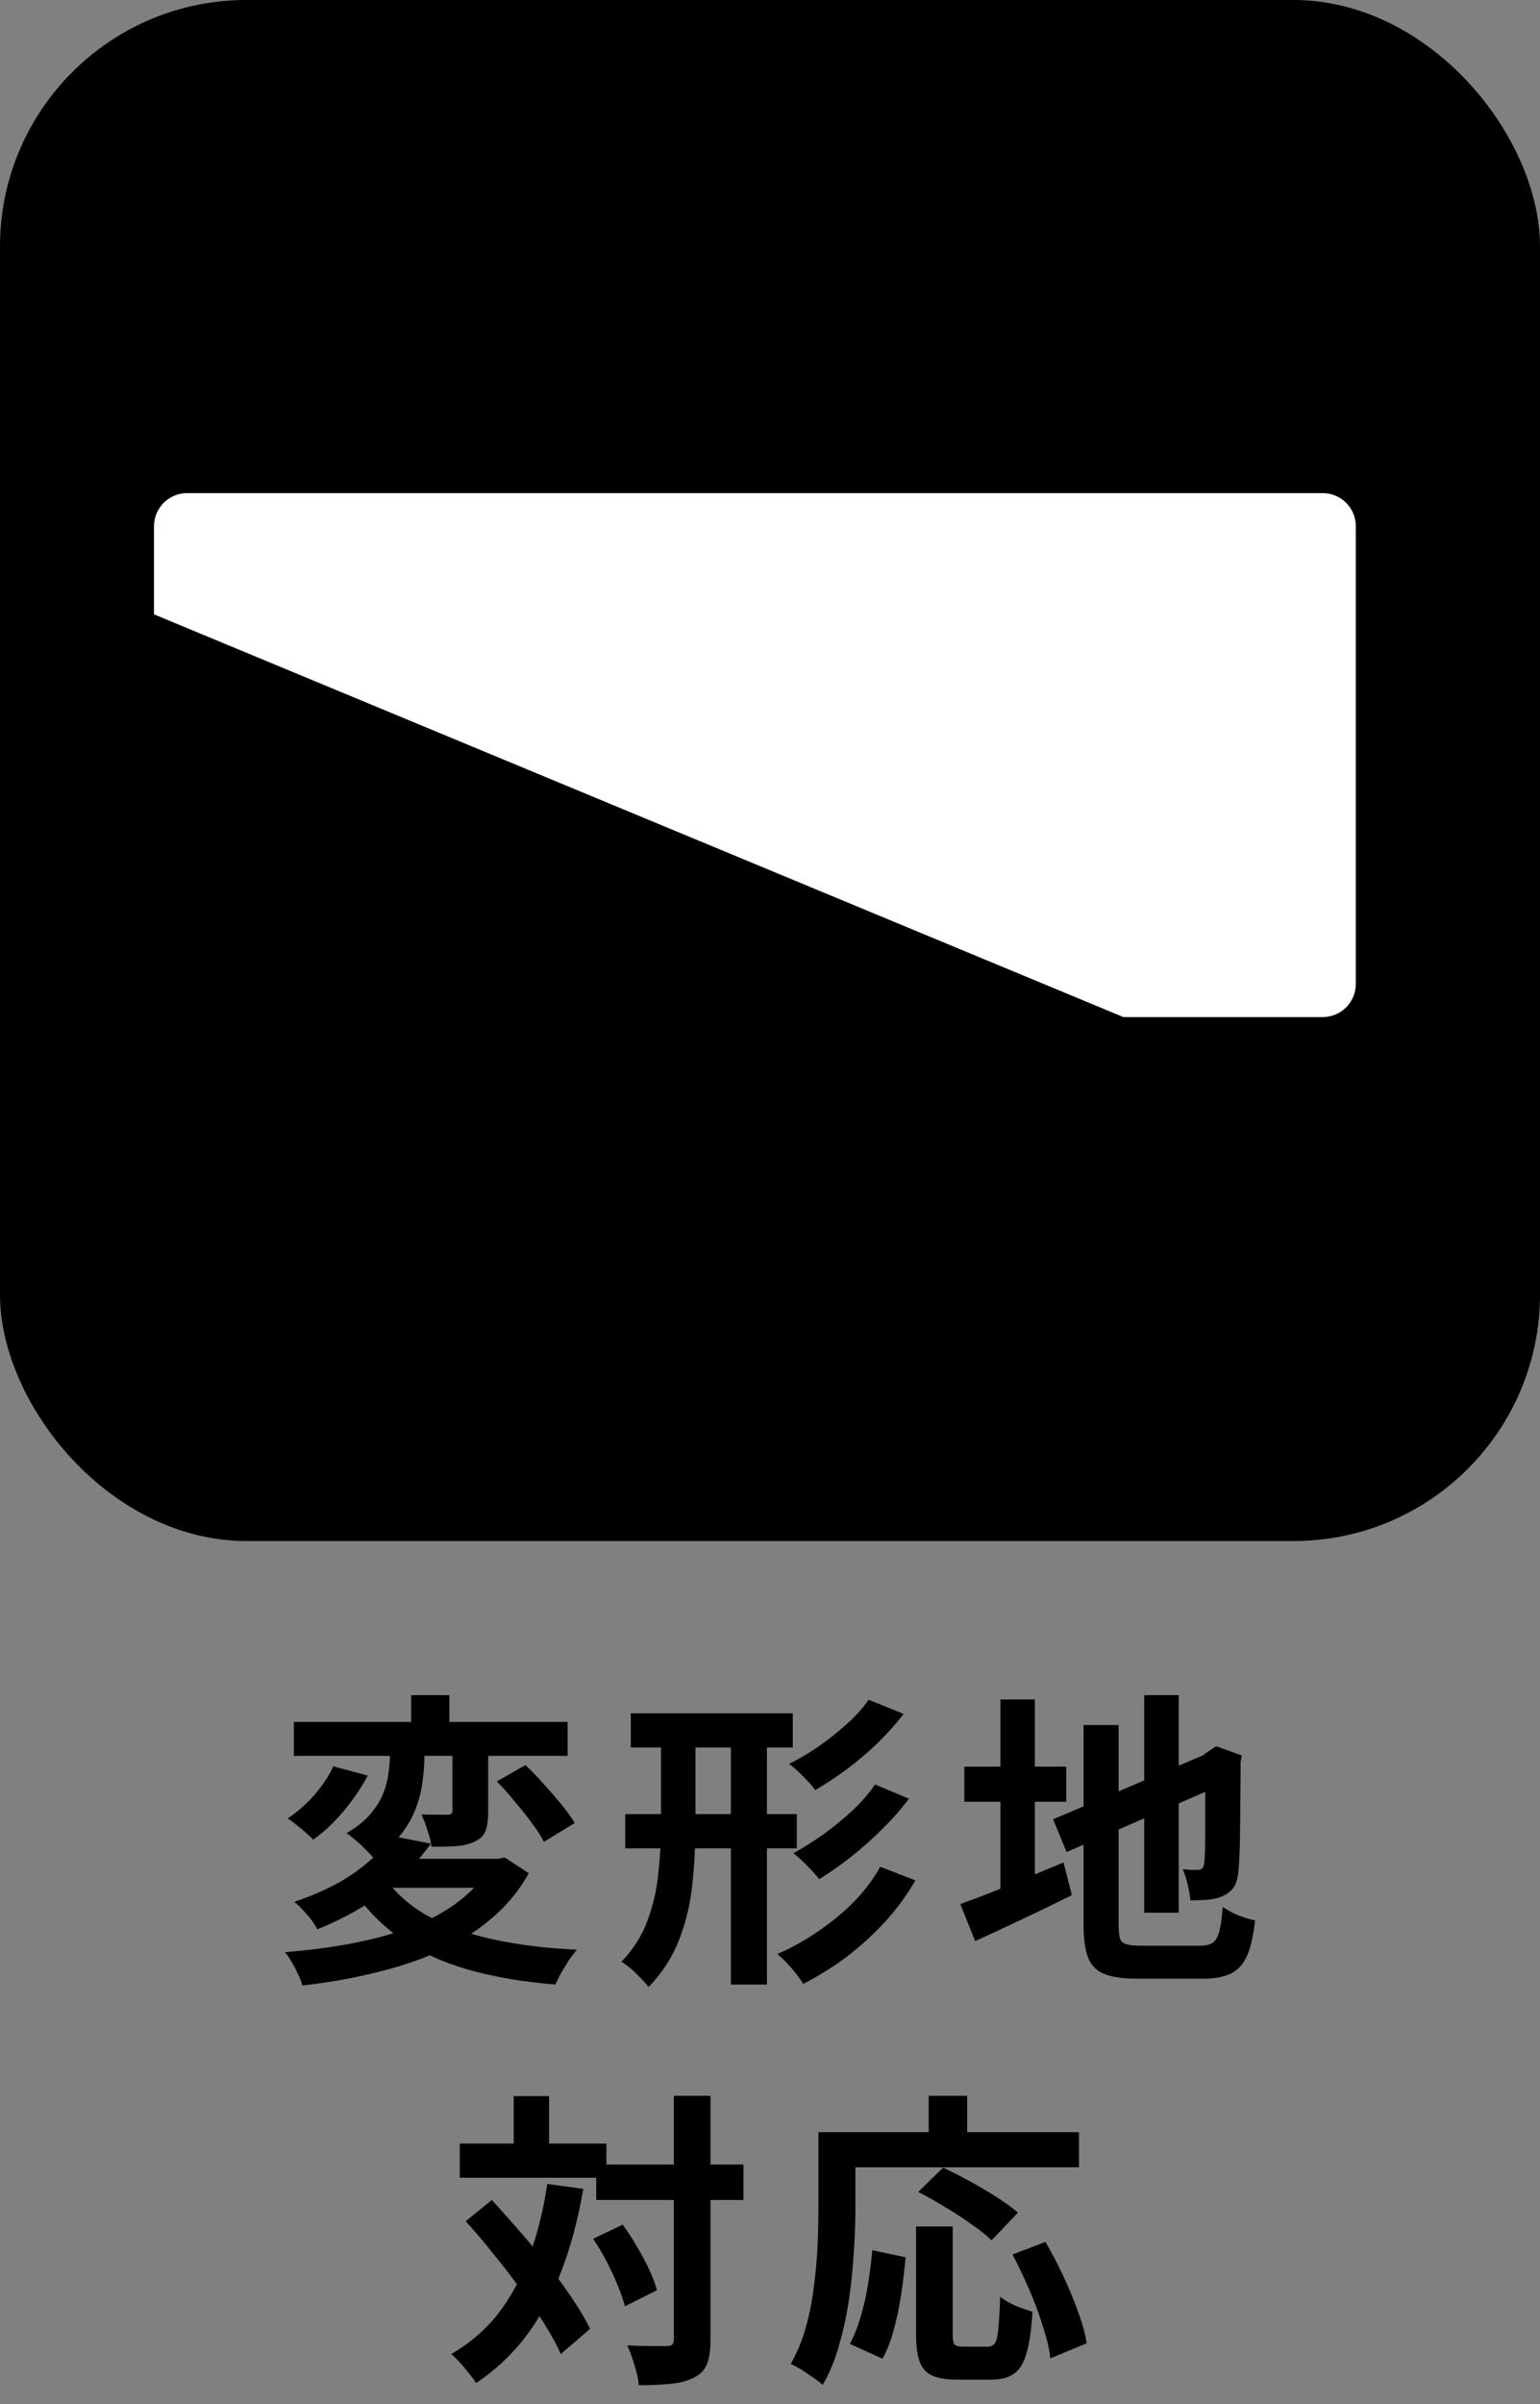
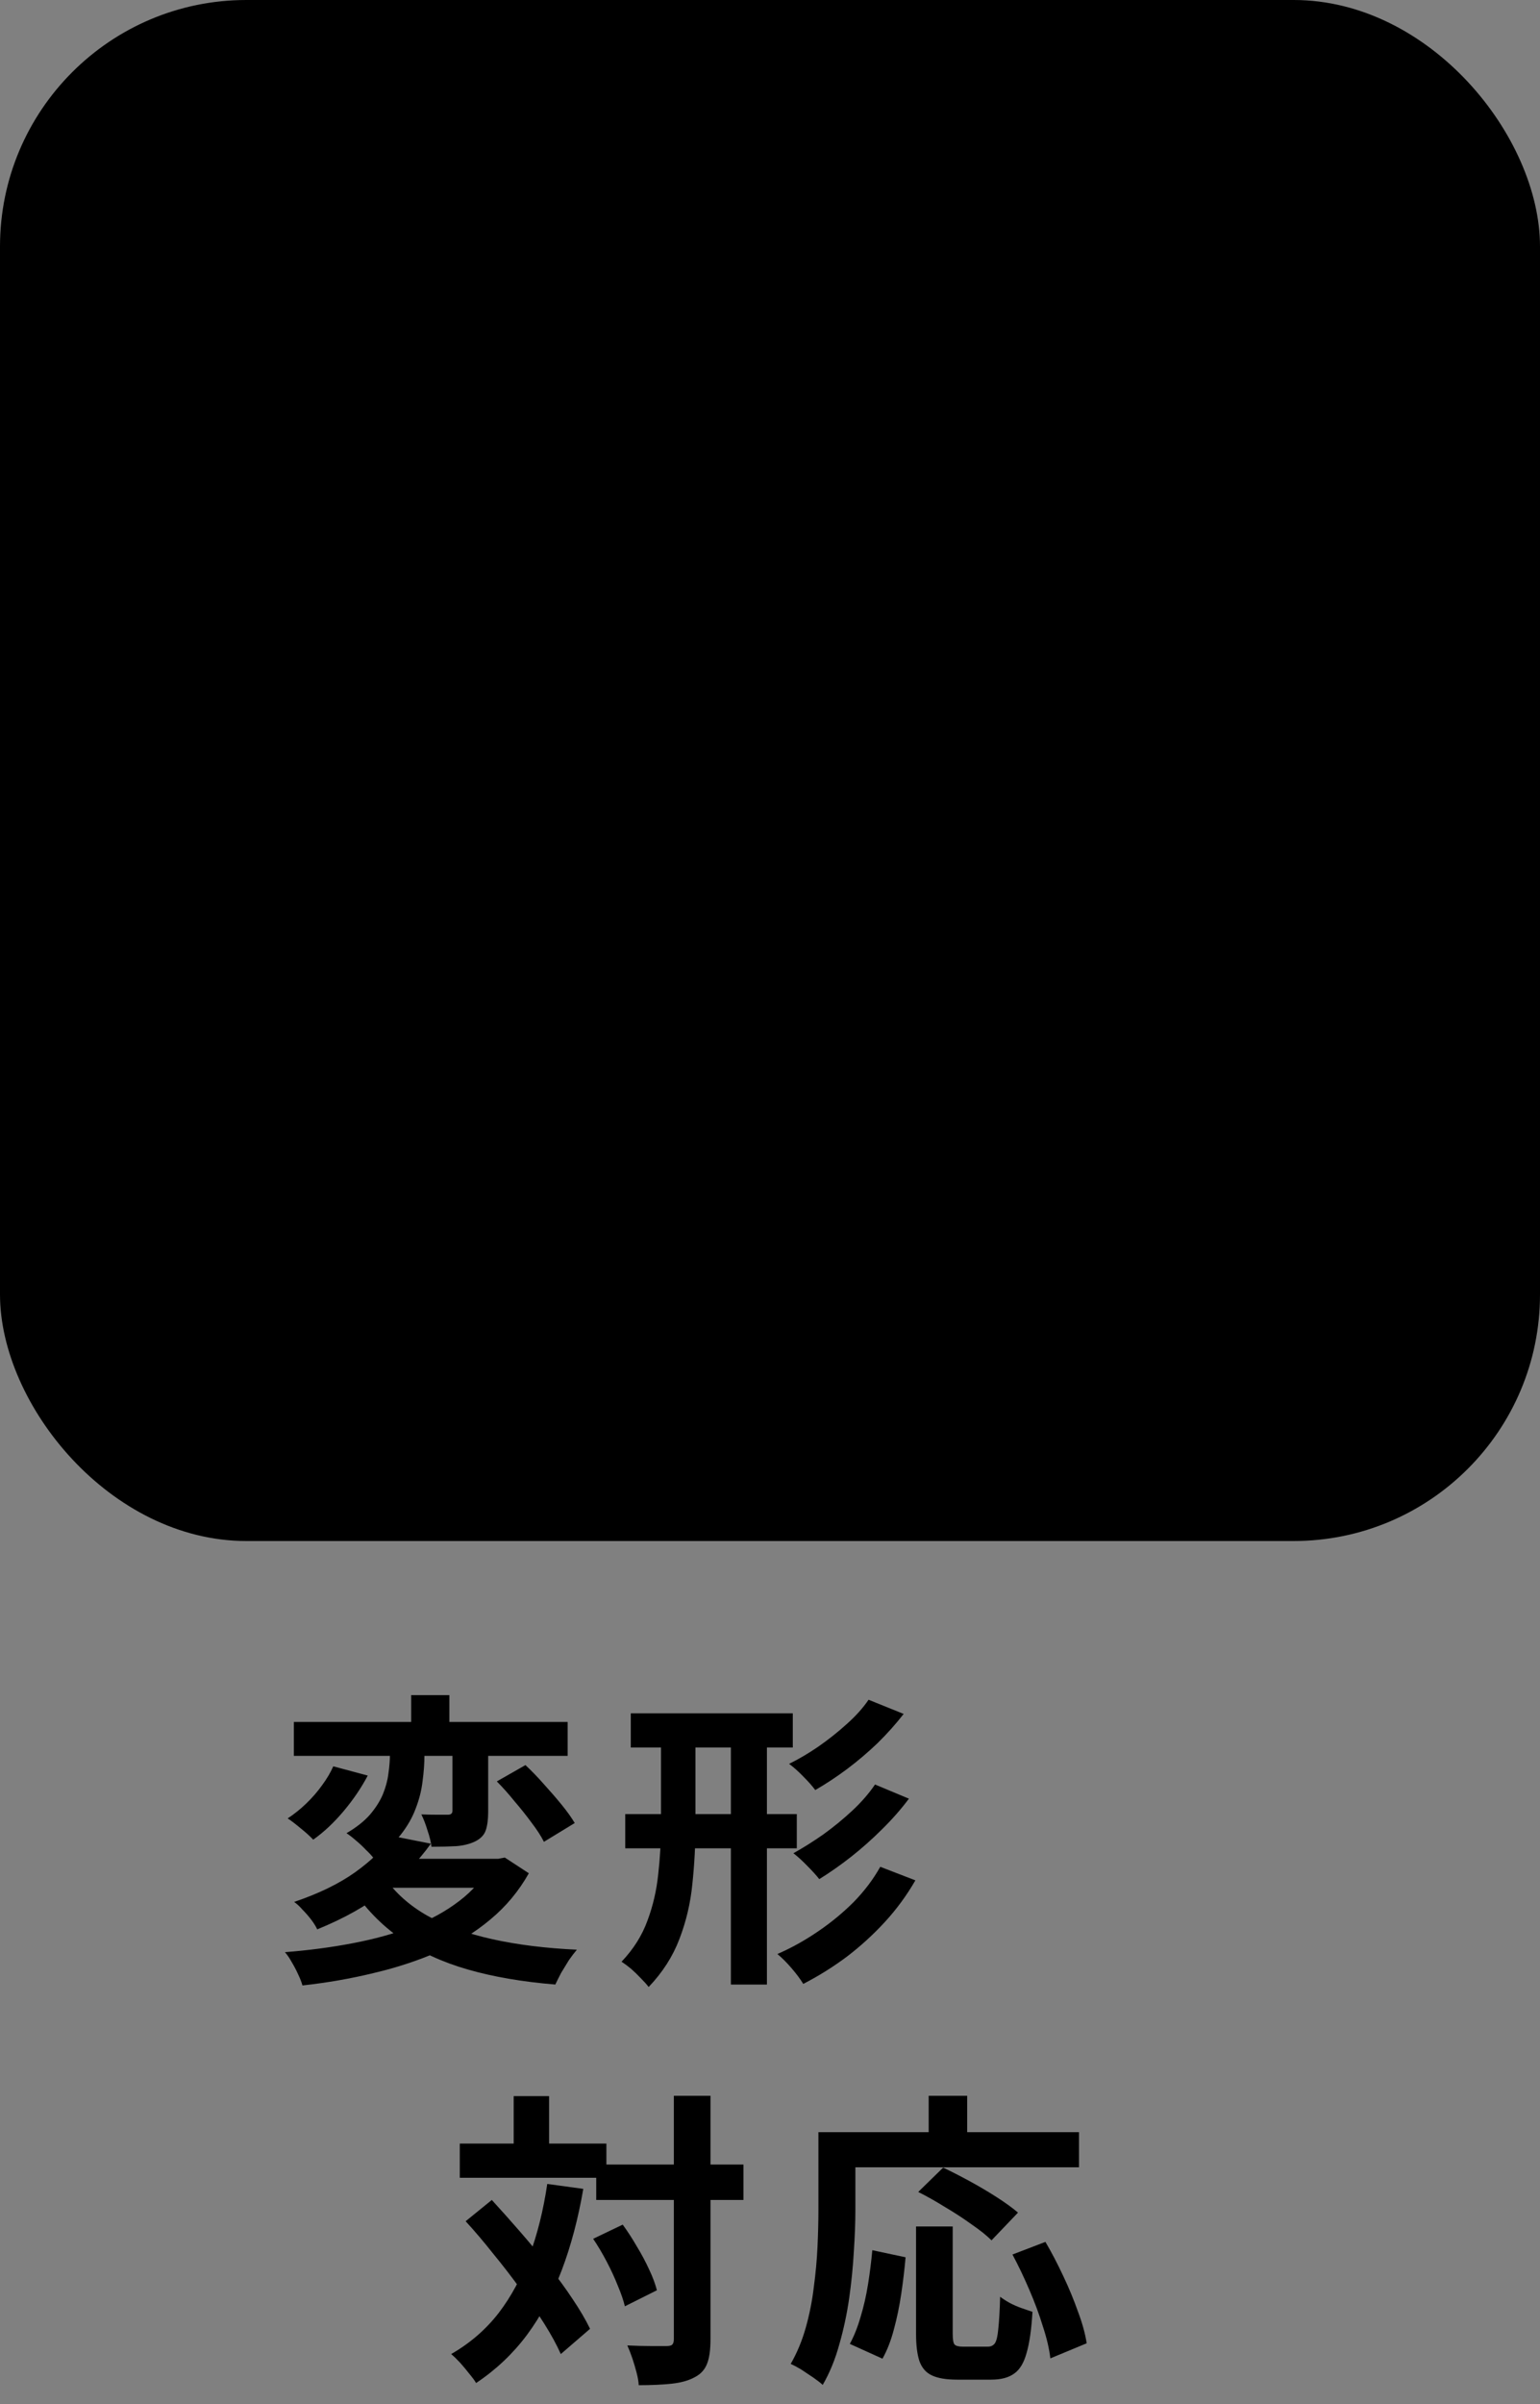
<svg xmlns="http://www.w3.org/2000/svg" width="50" height="78" viewBox="0 0 50 78" fill="none">
  <rect x="0" y="0" width="50" height="78" fill="#808080" stroke="none" />
  <rect width="50" height="50" rx="8" fill="black" />
-   <path d="M42.946 16C43.539 16 44.02 16.481 44.02 17.073V31.927C44.02 32.519 43.539 33 42.946 33H36.473L5 19.933V17.073C5 16.481 5.481 16 6.073 16H42.946Z" fill="white" />
  <path d="M29.742 72.24H30.932V75.72C30.932 75.907 30.952 76.023 30.992 76.07C31.038 76.117 31.128 76.14 31.262 76.14C31.302 76.14 31.355 76.14 31.422 76.14C31.495 76.14 31.575 76.14 31.662 76.14C31.748 76.14 31.828 76.14 31.902 76.14C31.975 76.14 32.032 76.14 32.072 76.14C32.172 76.14 32.248 76.103 32.302 76.03C32.355 75.95 32.392 75.793 32.412 75.56C32.438 75.327 32.459 74.98 32.472 74.52C32.559 74.587 32.662 74.653 32.782 74.72C32.908 74.787 33.038 74.843 33.172 74.89C33.305 74.937 33.422 74.977 33.522 75.01C33.489 75.577 33.425 76.02 33.332 76.34C33.245 76.66 33.112 76.883 32.932 77.01C32.752 77.143 32.502 77.21 32.182 77.21C32.135 77.21 32.059 77.21 31.952 77.21C31.852 77.21 31.742 77.21 31.622 77.21C31.509 77.21 31.402 77.21 31.302 77.21C31.202 77.21 31.125 77.21 31.072 77.21C30.718 77.21 30.445 77.163 30.252 77.07C30.065 76.983 29.932 76.83 29.852 76.61C29.779 76.39 29.742 76.097 29.742 75.73V72.24ZM28.322 73.01L29.402 73.24C29.369 73.62 29.322 74.013 29.262 74.42C29.202 74.827 29.122 75.213 29.022 75.58C28.928 75.94 28.805 76.257 28.652 76.53L27.592 76.05C27.732 75.79 27.849 75.497 27.942 75.17C28.042 74.843 28.122 74.493 28.182 74.12C28.242 73.747 28.288 73.377 28.322 73.01ZM29.812 71.12L30.622 70.33C30.889 70.457 31.175 70.603 31.482 70.77C31.788 70.937 32.082 71.11 32.362 71.29C32.642 71.47 32.872 71.637 33.052 71.79L32.192 72.69C32.032 72.53 31.815 72.357 31.542 72.17C31.275 71.977 30.988 71.79 30.682 71.61C30.382 71.423 30.092 71.26 29.812 71.12ZM32.872 73.15L33.942 72.74C34.142 73.08 34.335 73.45 34.522 73.85C34.709 74.243 34.868 74.63 35.002 75.01C35.142 75.383 35.235 75.723 35.282 76.03L34.102 76.52C34.069 76.22 33.989 75.877 33.862 75.49C33.742 75.097 33.595 74.7 33.422 74.3C33.248 73.893 33.065 73.51 32.872 73.15ZM30.152 68H31.402V69.83H30.152V68ZM27.132 69.18H35.032V70.32H27.132V69.18ZM26.572 69.18H27.772V71.7C27.772 72.107 27.755 72.557 27.722 73.05C27.695 73.537 27.645 74.04 27.572 74.56C27.498 75.073 27.392 75.573 27.252 76.06C27.119 76.547 26.939 76.987 26.712 77.38C26.639 77.313 26.535 77.233 26.402 77.14C26.275 77.053 26.145 76.967 26.012 76.88C25.878 76.8 25.765 76.74 25.672 76.7C25.878 76.34 26.042 75.947 26.162 75.52C26.282 75.093 26.369 74.657 26.422 74.21C26.482 73.763 26.522 73.327 26.542 72.9C26.562 72.467 26.572 72.067 26.572 71.7V69.18Z" fill="black" />
  <path d="M19.358 70.23H24.138V71.38H19.358V70.23ZM14.928 69.55H19.688V70.66H14.928V69.55ZM21.878 68H23.068V75.9C23.068 76.24 23.032 76.503 22.958 76.69C22.885 76.883 22.752 77.03 22.558 77.13C22.365 77.237 22.118 77.307 21.818 77.34C21.518 77.373 21.158 77.39 20.738 77.39C20.732 77.27 20.708 77.133 20.668 76.98C20.628 76.827 20.582 76.67 20.528 76.51C20.475 76.357 20.422 76.22 20.368 76.1C20.648 76.113 20.908 76.12 21.148 76.12C21.388 76.12 21.552 76.12 21.638 76.12C21.725 76.12 21.785 76.107 21.818 76.08C21.858 76.047 21.878 75.987 21.878 75.9V68ZM19.258 72.64L20.218 72.18C20.378 72.4 20.532 72.637 20.678 72.89C20.832 73.143 20.965 73.393 21.078 73.64C21.192 73.88 21.275 74.103 21.328 74.31L20.288 74.83C20.242 74.637 20.165 74.413 20.058 74.16C19.958 73.907 19.838 73.647 19.698 73.38C19.558 73.113 19.412 72.867 19.258 72.64ZM15.118 72.07L15.968 71.38C16.262 71.7 16.565 72.04 16.878 72.4C17.192 72.76 17.495 73.127 17.788 73.5C18.088 73.873 18.355 74.237 18.588 74.59C18.822 74.937 19.012 75.26 19.158 75.56L18.208 76.38C18.075 76.08 17.895 75.75 17.668 75.39C17.442 75.03 17.185 74.657 16.898 74.27C16.618 73.883 16.325 73.503 16.018 73.13C15.718 72.75 15.418 72.397 15.118 72.07ZM16.678 68.01H17.828V70.23H16.678V68.01ZM17.768 70.86L18.938 71.02C18.772 71.987 18.538 72.867 18.238 73.66C17.938 74.447 17.562 75.147 17.108 75.76C16.655 76.367 16.105 76.887 15.458 77.32C15.412 77.24 15.338 77.14 15.238 77.02C15.145 76.9 15.045 76.78 14.938 76.66C14.832 76.547 14.735 76.453 14.648 76.38C15.262 76.027 15.775 75.583 16.188 75.05C16.602 74.51 16.935 73.89 17.188 73.19C17.448 72.49 17.642 71.713 17.768 70.86Z" fill="black" />
-   <path d="M37.15 55H38.27V62.06H37.15V55ZM34.19 59.03L39.37 56.82L39.8 57.85L34.63 60.09L34.19 59.03ZM35.18 55.97H36.32V62.45C36.32 62.643 36.333 62.79 36.36 62.89C36.393 62.983 36.46 63.047 36.56 63.08C36.666 63.113 36.82 63.13 37.02 63.13C37.08 63.13 37.173 63.13 37.3 63.13C37.433 63.13 37.58 63.13 37.74 63.13C37.906 63.13 38.07 63.13 38.23 63.13C38.396 63.13 38.543 63.13 38.67 63.13C38.803 63.13 38.903 63.13 38.97 63.13C39.15 63.13 39.286 63.097 39.38 63.03C39.473 62.963 39.543 62.84 39.59 62.66C39.636 62.48 39.673 62.217 39.7 61.87C39.826 61.963 39.99 62.053 40.19 62.14C40.396 62.22 40.583 62.277 40.75 62.31C40.696 62.783 40.613 63.157 40.5 63.43C40.386 63.703 40.216 63.9 39.99 64.02C39.763 64.14 39.456 64.2 39.07 64.2C39.003 64.2 38.896 64.2 38.75 64.2C38.603 64.2 38.44 64.2 38.26 64.2C38.08 64.2 37.9 64.2 37.72 64.2C37.54 64.2 37.376 64.2 37.23 64.2C37.09 64.2 36.99 64.2 36.93 64.2C36.476 64.2 36.12 64.15 35.86 64.05C35.606 63.95 35.43 63.773 35.33 63.52C35.23 63.267 35.18 62.91 35.18 62.45V55.97ZM39.14 56.95H39.06L39.27 56.8L39.49 56.66L40.32 56.96L40.28 57.16C40.28 57.633 40.276 58.067 40.27 58.46C40.27 58.847 40.266 59.19 40.26 59.49C40.26 59.783 40.253 60.03 40.24 60.23C40.233 60.43 40.223 60.58 40.21 60.68C40.196 60.913 40.146 61.097 40.06 61.23C39.973 61.357 39.853 61.453 39.7 61.52C39.553 61.587 39.38 61.627 39.18 61.64C38.986 61.653 38.81 61.66 38.65 61.66C38.636 61.507 38.606 61.333 38.56 61.14C38.513 60.94 38.46 60.777 38.4 60.65C38.486 60.657 38.576 60.663 38.67 60.67C38.763 60.67 38.833 60.67 38.88 60.67C38.94 60.67 38.986 60.657 39.02 60.63C39.06 60.603 39.086 60.543 39.1 60.45C39.106 60.403 39.113 60.297 39.12 60.13C39.126 59.963 39.13 59.74 39.13 59.46C39.13 59.173 39.13 58.823 39.13 58.41C39.136 57.99 39.14 57.503 39.14 56.95ZM31.31 57.32H34.62V58.46H31.31V57.32ZM32.48 55.14H33.6V61.77H32.48V55.14ZM31.18 61.78C31.453 61.68 31.773 61.56 32.14 61.42C32.506 61.273 32.893 61.113 33.3 60.94C33.713 60.767 34.123 60.597 34.53 60.43L34.8 61.49C34.266 61.757 33.723 62.02 33.17 62.28C32.623 62.54 32.12 62.773 31.66 62.98L31.18 61.78Z" fill="black" />
  <path d="M20.48 55.59H25.74V56.7H20.48V55.59ZM20.3 58.86H25.87V59.97H20.3V58.86ZM23.73 55.89H24.9V64.39H23.73V55.89ZM21.46 55.89H22.58V59.25C22.58 59.87 22.546 60.493 22.48 61.12C22.42 61.74 22.28 62.336 22.06 62.91C21.846 63.476 21.513 63.996 21.06 64.47C21 64.39 20.916 64.296 20.81 64.19C20.71 64.083 20.603 63.98 20.49 63.88C20.376 63.786 20.273 63.71 20.18 63.65C20.566 63.243 20.846 62.8 21.02 62.32C21.2 61.84 21.316 61.34 21.37 60.82C21.43 60.293 21.46 59.77 21.46 59.25V55.89ZM28.2 55.15L29.34 55.61C29.086 55.936 28.803 56.253 28.49 56.56C28.176 56.86 27.846 57.14 27.5 57.4C27.16 57.653 26.816 57.88 26.47 58.08C26.37 57.946 26.24 57.8 26.08 57.64C25.926 57.48 25.773 57.343 25.62 57.23C25.933 57.076 26.25 56.89 26.57 56.67C26.896 56.443 27.203 56.2 27.49 55.94C27.783 55.68 28.02 55.416 28.2 55.15ZM28.41 57.9L29.51 58.36C29.256 58.7 28.966 59.03 28.64 59.35C28.32 59.67 27.986 59.966 27.64 60.24C27.293 60.513 26.946 60.756 26.6 60.97C26.5 60.843 26.37 60.7 26.21 60.54C26.056 60.38 25.906 60.243 25.76 60.13C26.073 59.956 26.396 59.753 26.73 59.52C27.063 59.28 27.376 59.023 27.67 58.75C27.97 58.47 28.216 58.186 28.41 57.9ZM28.58 60.57L29.72 61.01C29.44 61.496 29.11 61.946 28.73 62.36C28.35 62.773 27.936 63.15 27.49 63.49C27.043 63.823 26.573 64.116 26.08 64.37C25.986 64.216 25.86 64.046 25.7 63.86C25.546 63.68 25.393 63.526 25.24 63.4C25.686 63.206 26.12 62.966 26.54 62.68C26.966 62.393 27.356 62.073 27.71 61.72C28.063 61.36 28.353 60.976 28.58 60.57Z" fill="black" />
  <path d="M9.54 55.87H18.43V56.97H9.54V55.87ZM13.35 55H14.59V56.33H13.35V55ZM14.69 56.32H15.85V58.78C15.85 59.033 15.823 59.237 15.77 59.39C15.717 59.543 15.6 59.663 15.42 59.75C15.253 59.83 15.053 59.88 14.82 59.9C14.587 59.913 14.317 59.92 14.01 59.92C13.99 59.76 13.947 59.583 13.88 59.39C13.82 59.19 13.753 59.017 13.68 58.87C13.853 58.877 14.023 58.88 14.19 58.88C14.363 58.88 14.48 58.88 14.54 58.88C14.593 58.88 14.63 58.87 14.65 58.85C14.677 58.83 14.69 58.797 14.69 58.75V56.32ZM12.66 56.16H13.78V56.96C13.78 57.22 13.76 57.497 13.72 57.79C13.687 58.083 13.613 58.377 13.5 58.67C13.393 58.963 13.23 59.25 13.01 59.53C12.79 59.81 12.497 60.063 12.13 60.29C12.07 60.21 11.987 60.12 11.88 60.02C11.78 59.913 11.673 59.813 11.56 59.72C11.447 59.62 11.343 59.54 11.25 59.48C11.57 59.293 11.823 59.093 12.01 58.88C12.197 58.66 12.337 58.44 12.43 58.22C12.523 57.993 12.583 57.77 12.61 57.55C12.643 57.323 12.66 57.113 12.66 56.92V56.16ZM16.13 57.8L17.06 57.27C17.253 57.45 17.45 57.653 17.65 57.88C17.857 58.107 18.05 58.33 18.23 58.55C18.41 58.77 18.553 58.97 18.66 59.15L17.66 59.76C17.567 59.573 17.433 59.367 17.26 59.14C17.093 58.913 16.91 58.683 16.71 58.45C16.517 58.21 16.323 57.993 16.13 57.8ZM10.82 57.31L11.94 57.61C11.733 58.003 11.473 58.387 11.16 58.76C10.847 59.133 10.517 59.443 10.17 59.69C10.063 59.577 9.927 59.453 9.76 59.32C9.593 59.18 9.453 59.073 9.34 59C9.553 58.86 9.757 58.697 9.95 58.51C10.143 58.323 10.313 58.127 10.46 57.92C10.613 57.713 10.733 57.51 10.82 57.31ZM12.49 60.92C12.83 61.413 13.293 61.827 13.88 62.16C14.473 62.487 15.177 62.74 15.99 62.92C16.803 63.1 17.717 63.213 18.73 63.26C18.65 63.353 18.563 63.467 18.47 63.6C18.383 63.74 18.3 63.877 18.22 64.01C18.147 64.15 18.083 64.277 18.03 64.39C16.963 64.303 16.013 64.14 15.18 63.9C14.347 63.66 13.62 63.323 13 62.89C12.38 62.457 11.853 61.913 11.42 61.26L12.49 60.92ZM12.73 59.57L13.99 59.82C13.577 60.393 13.073 60.913 12.48 61.38C11.893 61.84 11.167 62.247 10.3 62.6C10.253 62.5 10.187 62.393 10.1 62.28C10.013 62.167 9.92 62.06 9.82 61.96C9.727 61.853 9.637 61.77 9.55 61.71C10.357 61.437 11.02 61.113 11.54 60.74C12.06 60.367 12.457 59.977 12.73 59.57ZM12.72 60.31H16.26V61.25H11.87L12.72 60.31ZM15.93 60.31H16.18L16.39 60.27L17.17 60.78C16.843 61.36 16.427 61.86 15.92 62.28C15.42 62.7 14.847 63.053 14.2 63.34C13.553 63.62 12.86 63.847 12.12 64.02C11.38 64.2 10.613 64.333 9.82 64.42C9.793 64.32 9.747 64.2 9.68 64.06C9.62 63.927 9.55 63.793 9.47 63.66C9.397 63.527 9.323 63.42 9.25 63.34C10.023 63.28 10.757 63.183 11.45 63.05C12.15 62.917 12.793 62.74 13.38 62.52C13.967 62.293 14.477 62.013 14.91 61.68C15.35 61.347 15.69 60.953 15.93 60.5V60.31Z" fill="black" />
</svg>